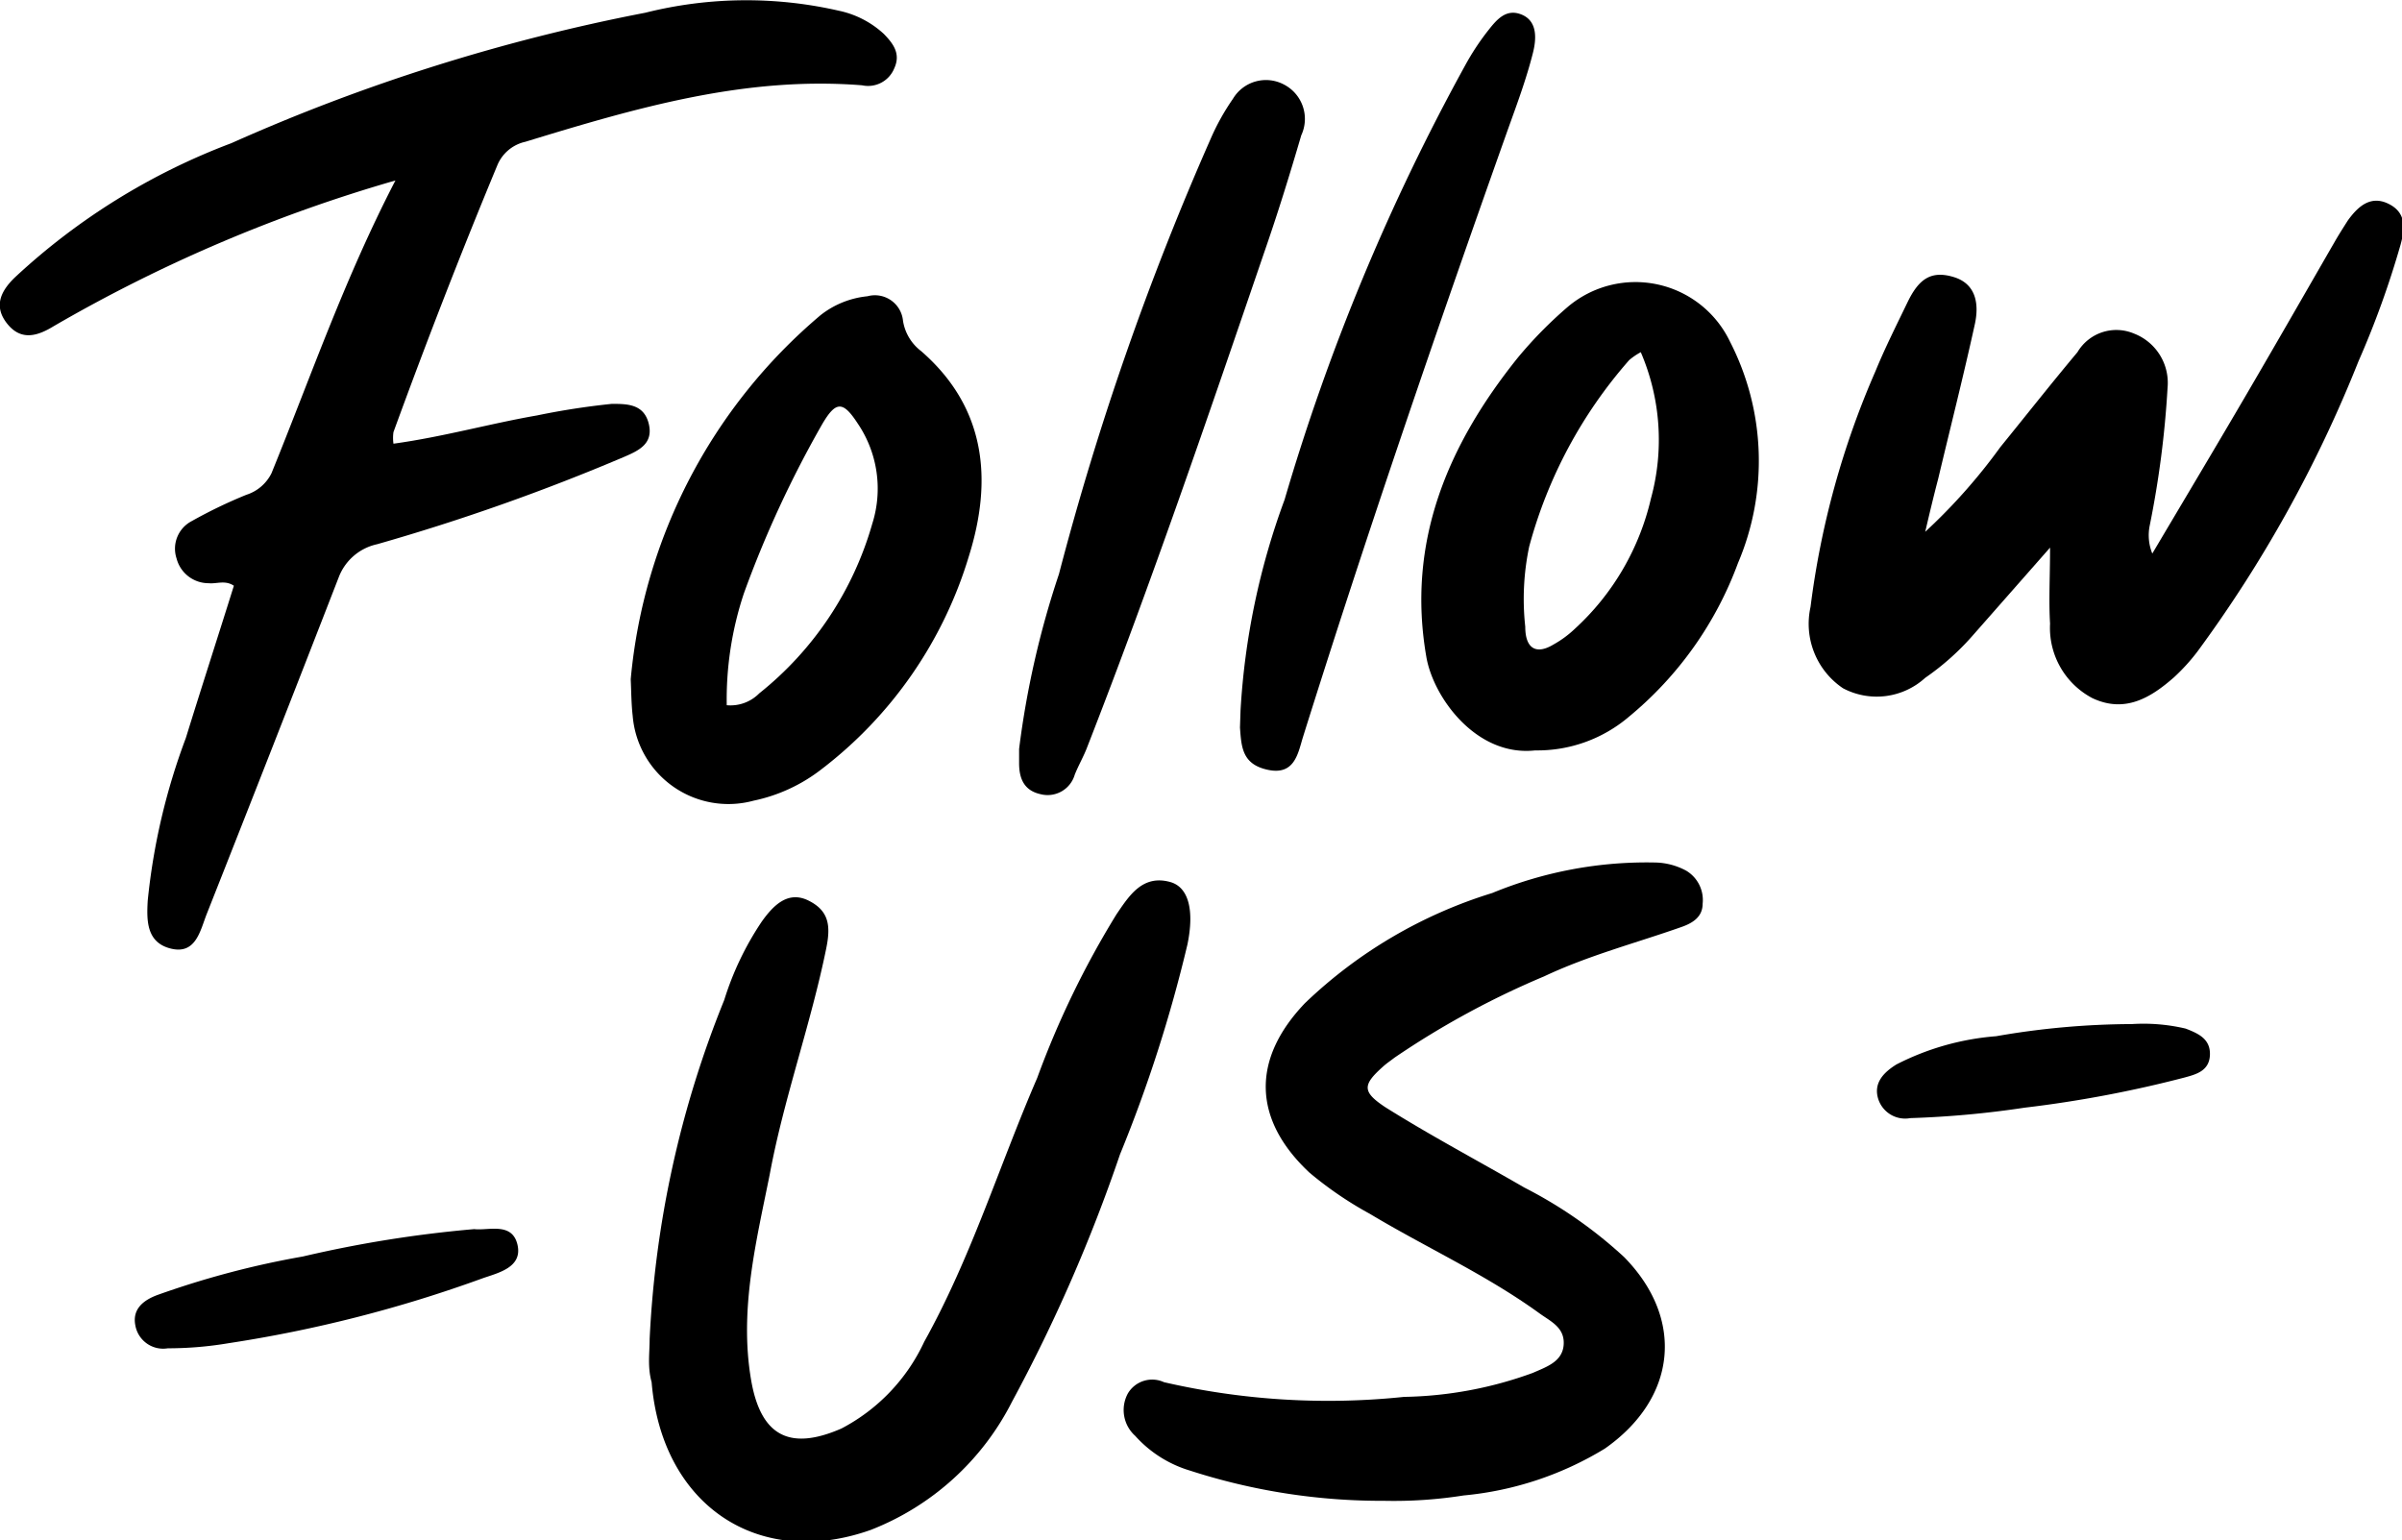
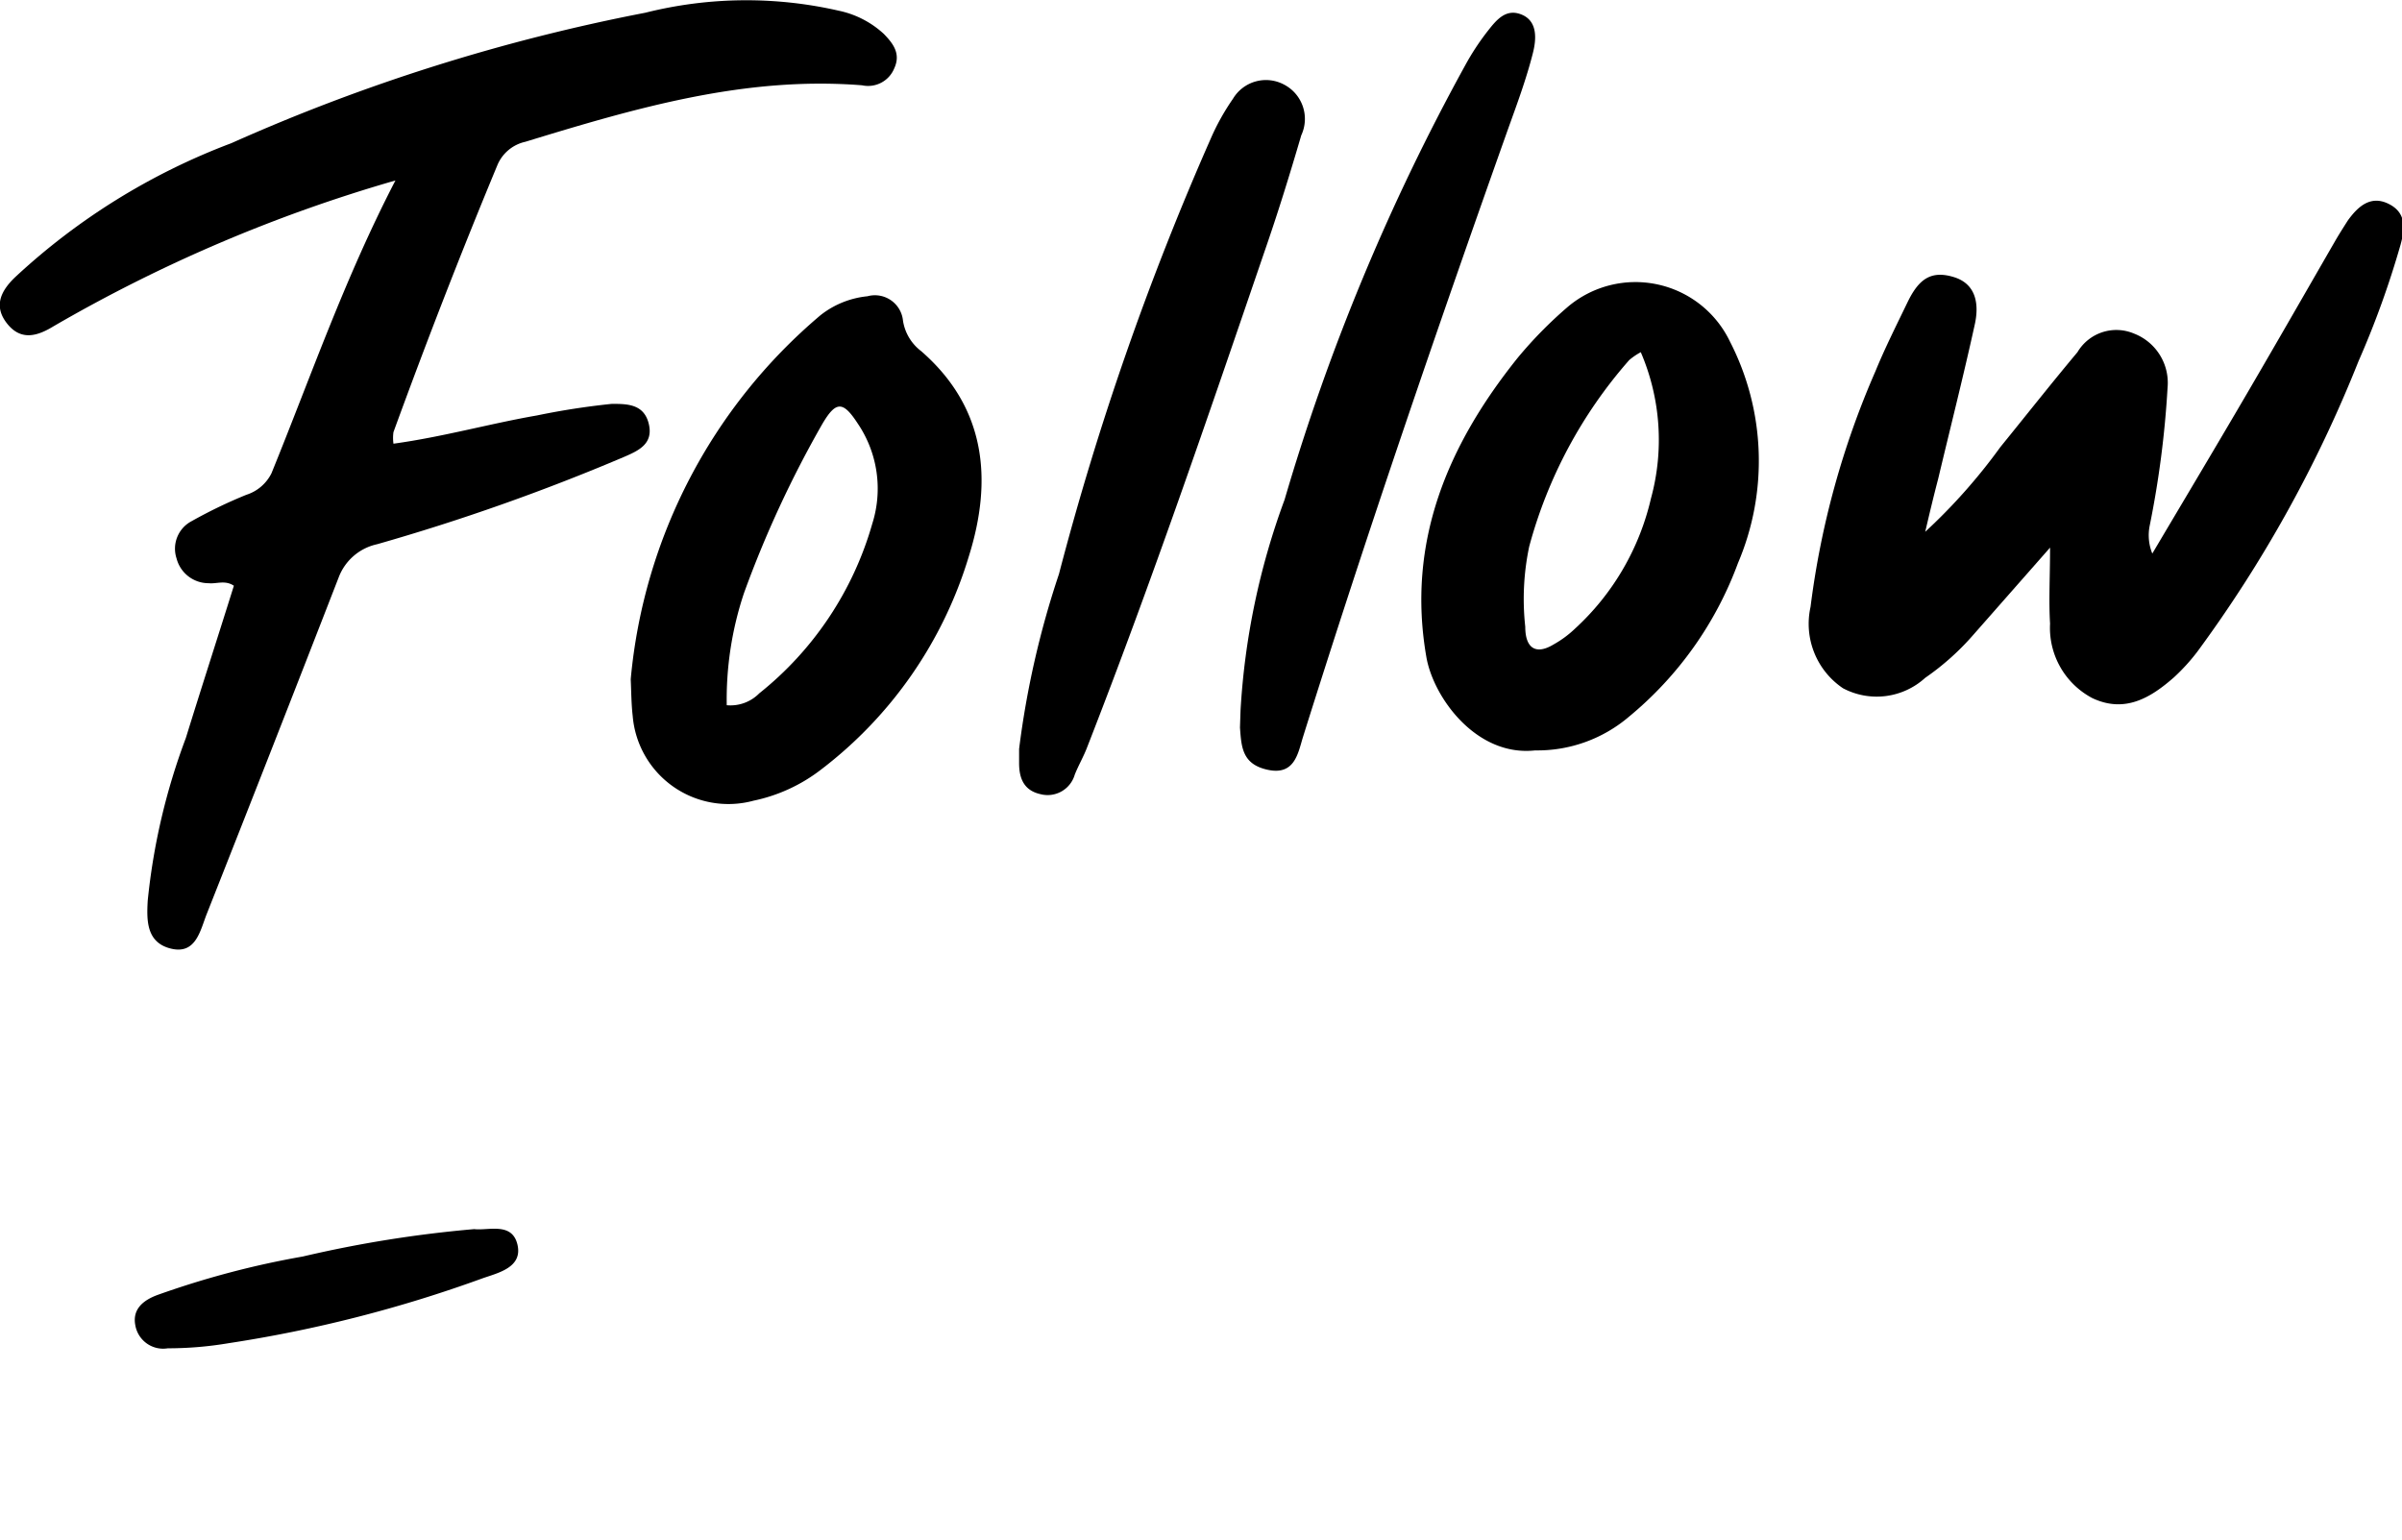
<svg xmlns="http://www.w3.org/2000/svg" viewBox="0 0 85.04 54.54">
  <title>followFichier 1mp</title>
  <g id="Calque_2" data-name="Calque 2">
    <g id="Calque_1-2" data-name="Calque 1">
      <path d="M14,6.39A53.64,53.64,0,0,0,1.9,11.55c-.54.33-1.13.54-1.63-.07S0,10.33.53,9.82A23.27,23.27,0,0,1,8.19,5.07,67.16,67.16,0,0,1,22.85.45,14.68,14.68,0,0,1,29.7.38a3.37,3.37,0,0,1,1.59.82c.33.34.61.7.37,1.22a1,1,0,0,1-1.14.6c-4.14-.33-8,.8-11.92,2a1.4,1.4,0,0,0-1,.85C16.3,9,15.09,12.12,13.93,15.3a1.47,1.47,0,0,0,0,.41c1.75-.24,3.41-.71,5.08-1a26.51,26.51,0,0,1,2.65-.41c.54,0,1.14,0,1.31.71s-.37.95-.88,1.17a74.91,74.91,0,0,1-8.74,3.09A1.88,1.88,0,0,0,12,20.42q-2.33,6-4.68,11.94c-.23.58-.38,1.44-1.26,1.23s-.87-1-.83-1.7a22.79,22.79,0,0,1,1.35-5.76c.56-1.81,1.14-3.6,1.7-5.39-.31-.21-.61-.06-.89-.09a1.17,1.17,0,0,1-1.14-.88,1.1,1.1,0,0,1,.54-1.32,17.12,17.12,0,0,1,1.93-.93,1.5,1.5,0,0,0,.89-.76C11,13.35,12.2,9.86,14,6.39Z" />
      <path d="M68.16,18.83a20.2,20.2,0,0,0,2.66-3c.91-1.12,1.8-2.25,2.73-3.36a1.6,1.6,0,0,1,2-.66,1.87,1.87,0,0,1,1.19,1.92,34.51,34.51,0,0,1-.63,4.87,1.72,1.72,0,0,0,.09,1c1.12-1.89,2.25-3.78,3.36-5.68s2.1-3.63,3.15-5.45c.13-.22.27-.44.41-.66.36-.5.81-.91,1.45-.59s.57.89.42,1.44a32.31,32.31,0,0,1-1.49,4.13,46,46,0,0,1-5.71,10.29,7,7,0,0,1-.82.9c-.83.73-1.74,1.28-2.89.74a2.81,2.81,0,0,1-1.5-2.64c-.05-.82,0-1.66,0-2.69l-2.71,3.08A9.14,9.14,0,0,1,68.16,24a2.55,2.55,0,0,1-2.91.37,2.75,2.75,0,0,1-1.15-2.88,30.2,30.2,0,0,1,2.3-8.35c.34-.83.74-1.62,1.13-2.43s.82-1.15,1.64-.9.9,1,.74,1.7c-.4,1.82-.86,3.63-1.29,5.44C68.46,17.56,68.31,18.19,68.16,18.83Z" />
-       <path d="M23,47.41a36.49,36.49,0,0,1,2.64-12,10.62,10.62,0,0,1,1.33-2.78c.4-.56.92-1.11,1.66-.74s.78.92.62,1.7c-.55,2.7-1.5,5.3-2,8-.48,2.39-1.08,4.78-.66,7.26.34,2,1.37,2.53,3.2,1.73a6.6,6.6,0,0,0,2.93-3.07c1.67-3,2.65-6.22,4-9.34a32,32,0,0,1,2.81-5.8c.45-.66.92-1.41,1.9-1.14.65.18.86,1,.61,2.21a50,50,0,0,1-2.39,7.44,57.1,57.1,0,0,1-3.82,8.75,9.46,9.46,0,0,1-5,4.54c-4,1.42-7.4-.89-7.76-5.23C22.92,48.4,23,47.9,23,47.41Z" />
-       <path d="M49,53.14a22,22,0,0,1-6.87-1.07,4.23,4.23,0,0,1-1.94-1.23,1.23,1.23,0,0,1-.26-1.5,1,1,0,0,1,1.28-.4,25.87,25.87,0,0,0,8.5.52,13.9,13.9,0,0,0,4.56-.85c.47-.21,1.05-.39,1.09-1s-.46-.82-.86-1.11c-1.89-1.37-4-2.32-6-3.52a13,13,0,0,1-2.14-1.46c-2-1.87-2.07-4-.16-6a16.65,16.65,0,0,1,6.63-3.9,14.34,14.34,0,0,1,5.8-1.08,2.4,2.4,0,0,1,1.07.29A1.21,1.21,0,0,1,60.28,32c0,.47-.36.69-.77.83-1.62.57-3.27,1-4.84,1.74a30.17,30.17,0,0,0-5.3,2.88c-.14.11-.28.2-.41.32-.73.65-.73.89.08,1.43,1.59,1,3.29,1.9,4.93,2.85a15.73,15.73,0,0,1,3.53,2.46c2.16,2.2,1.86,5-.68,6.78a11.66,11.66,0,0,1-5,1.66A15.85,15.85,0,0,1,49,53.14Z" />
      <path d="M22.33,24.05a19.14,19.14,0,0,1,6.72-12.89,3.19,3.19,0,0,1,1.66-.67,1,1,0,0,1,1.26.87,1.67,1.67,0,0,0,.64,1.07c2.3,2,2.54,4.56,1.69,7.27a14.89,14.89,0,0,1-5.22,7.54,5.87,5.87,0,0,1-2.4,1.11,3.4,3.4,0,0,1-4.28-3C22.35,24.92,22.35,24.48,22.33,24.05Zm3.4.92a1.43,1.43,0,0,0,1.15-.42,11.82,11.82,0,0,0,4-6A4.11,4.11,0,0,0,30.37,15c-.52-.8-.77-.81-1.25,0A38.45,38.45,0,0,0,26.34,21,11.89,11.89,0,0,0,25.73,25Z" />
      <path d="M54.35,26.57c-2.08.23-3.6-1.87-3.85-3.3-.71-4.07.75-7.51,3.24-10.61a14.87,14.87,0,0,1,1.76-1.79,3.71,3.71,0,0,1,5.75,1.23,9.24,9.24,0,0,1,.28,7.84,12.75,12.75,0,0,1-3.85,5.43A5,5,0,0,1,54.35,26.57Zm3.74-14.1a2.37,2.37,0,0,0-.41.28,16.48,16.48,0,0,0-3.54,6.6A9,9,0,0,0,54,22.19c0,.78.39,1,1,.63a3.72,3.72,0,0,0,.76-.56,9,9,0,0,0,2.69-4.61A7.86,7.86,0,0,0,58.09,12.47Z" />
      <path d="M36.08,26.52a31.92,31.92,0,0,1,1.41-6.19A102.22,102.22,0,0,1,42.86,4.92a8.18,8.18,0,0,1,.79-1.42A1.36,1.36,0,0,1,45.47,3a1.37,1.37,0,0,1,.6,1.79c-.41,1.4-.84,2.79-1.32,4.17-2,5.85-4,11.71-6.25,17.47-.13.35-.32.67-.45,1a1,1,0,0,1-1.21.69c-.59-.13-.76-.56-.76-1.1Z" />
      <path d="M43.92,25.15a25.72,25.72,0,0,1,1.56-7.46A76.51,76.51,0,0,1,51.87,2.32a8.83,8.83,0,0,1,.8-1.22c.3-.38.64-.82,1.21-.58s.51.89.39,1.36c-.23.91-.56,1.8-.88,2.69-2.54,7.15-5,14.32-7.27,21.56-.17.57-.3,1.32-1.22,1.13s-.95-.8-1-1.5Z" />
      <path d="M16.79,43.52c.5.06,1.34-.26,1.53.55s-.69,1-1.23,1.19a46.92,46.92,0,0,1-9,2.3,12.91,12.91,0,0,1-2.15.18,1,1,0,0,1-1.15-.82c-.11-.58.3-.89.79-1.07a31.38,31.38,0,0,1,5.14-1.36A42.71,42.71,0,0,1,16.79,43.52Z" />
-       <path d="M75.48,36.26a6.52,6.52,0,0,1,1.9.16c.44.17.88.36.86.93s-.49.69-.89.8a42,42,0,0,1-5.67,1.07,34.43,34.43,0,0,1-4.05.37,1,1,0,0,1-1.14-.7c-.16-.55.2-.92.65-1.2a9.31,9.31,0,0,1,3.53-1A28.33,28.33,0,0,1,75.48,36.26Z" />
    </g>
  </g>
</svg>